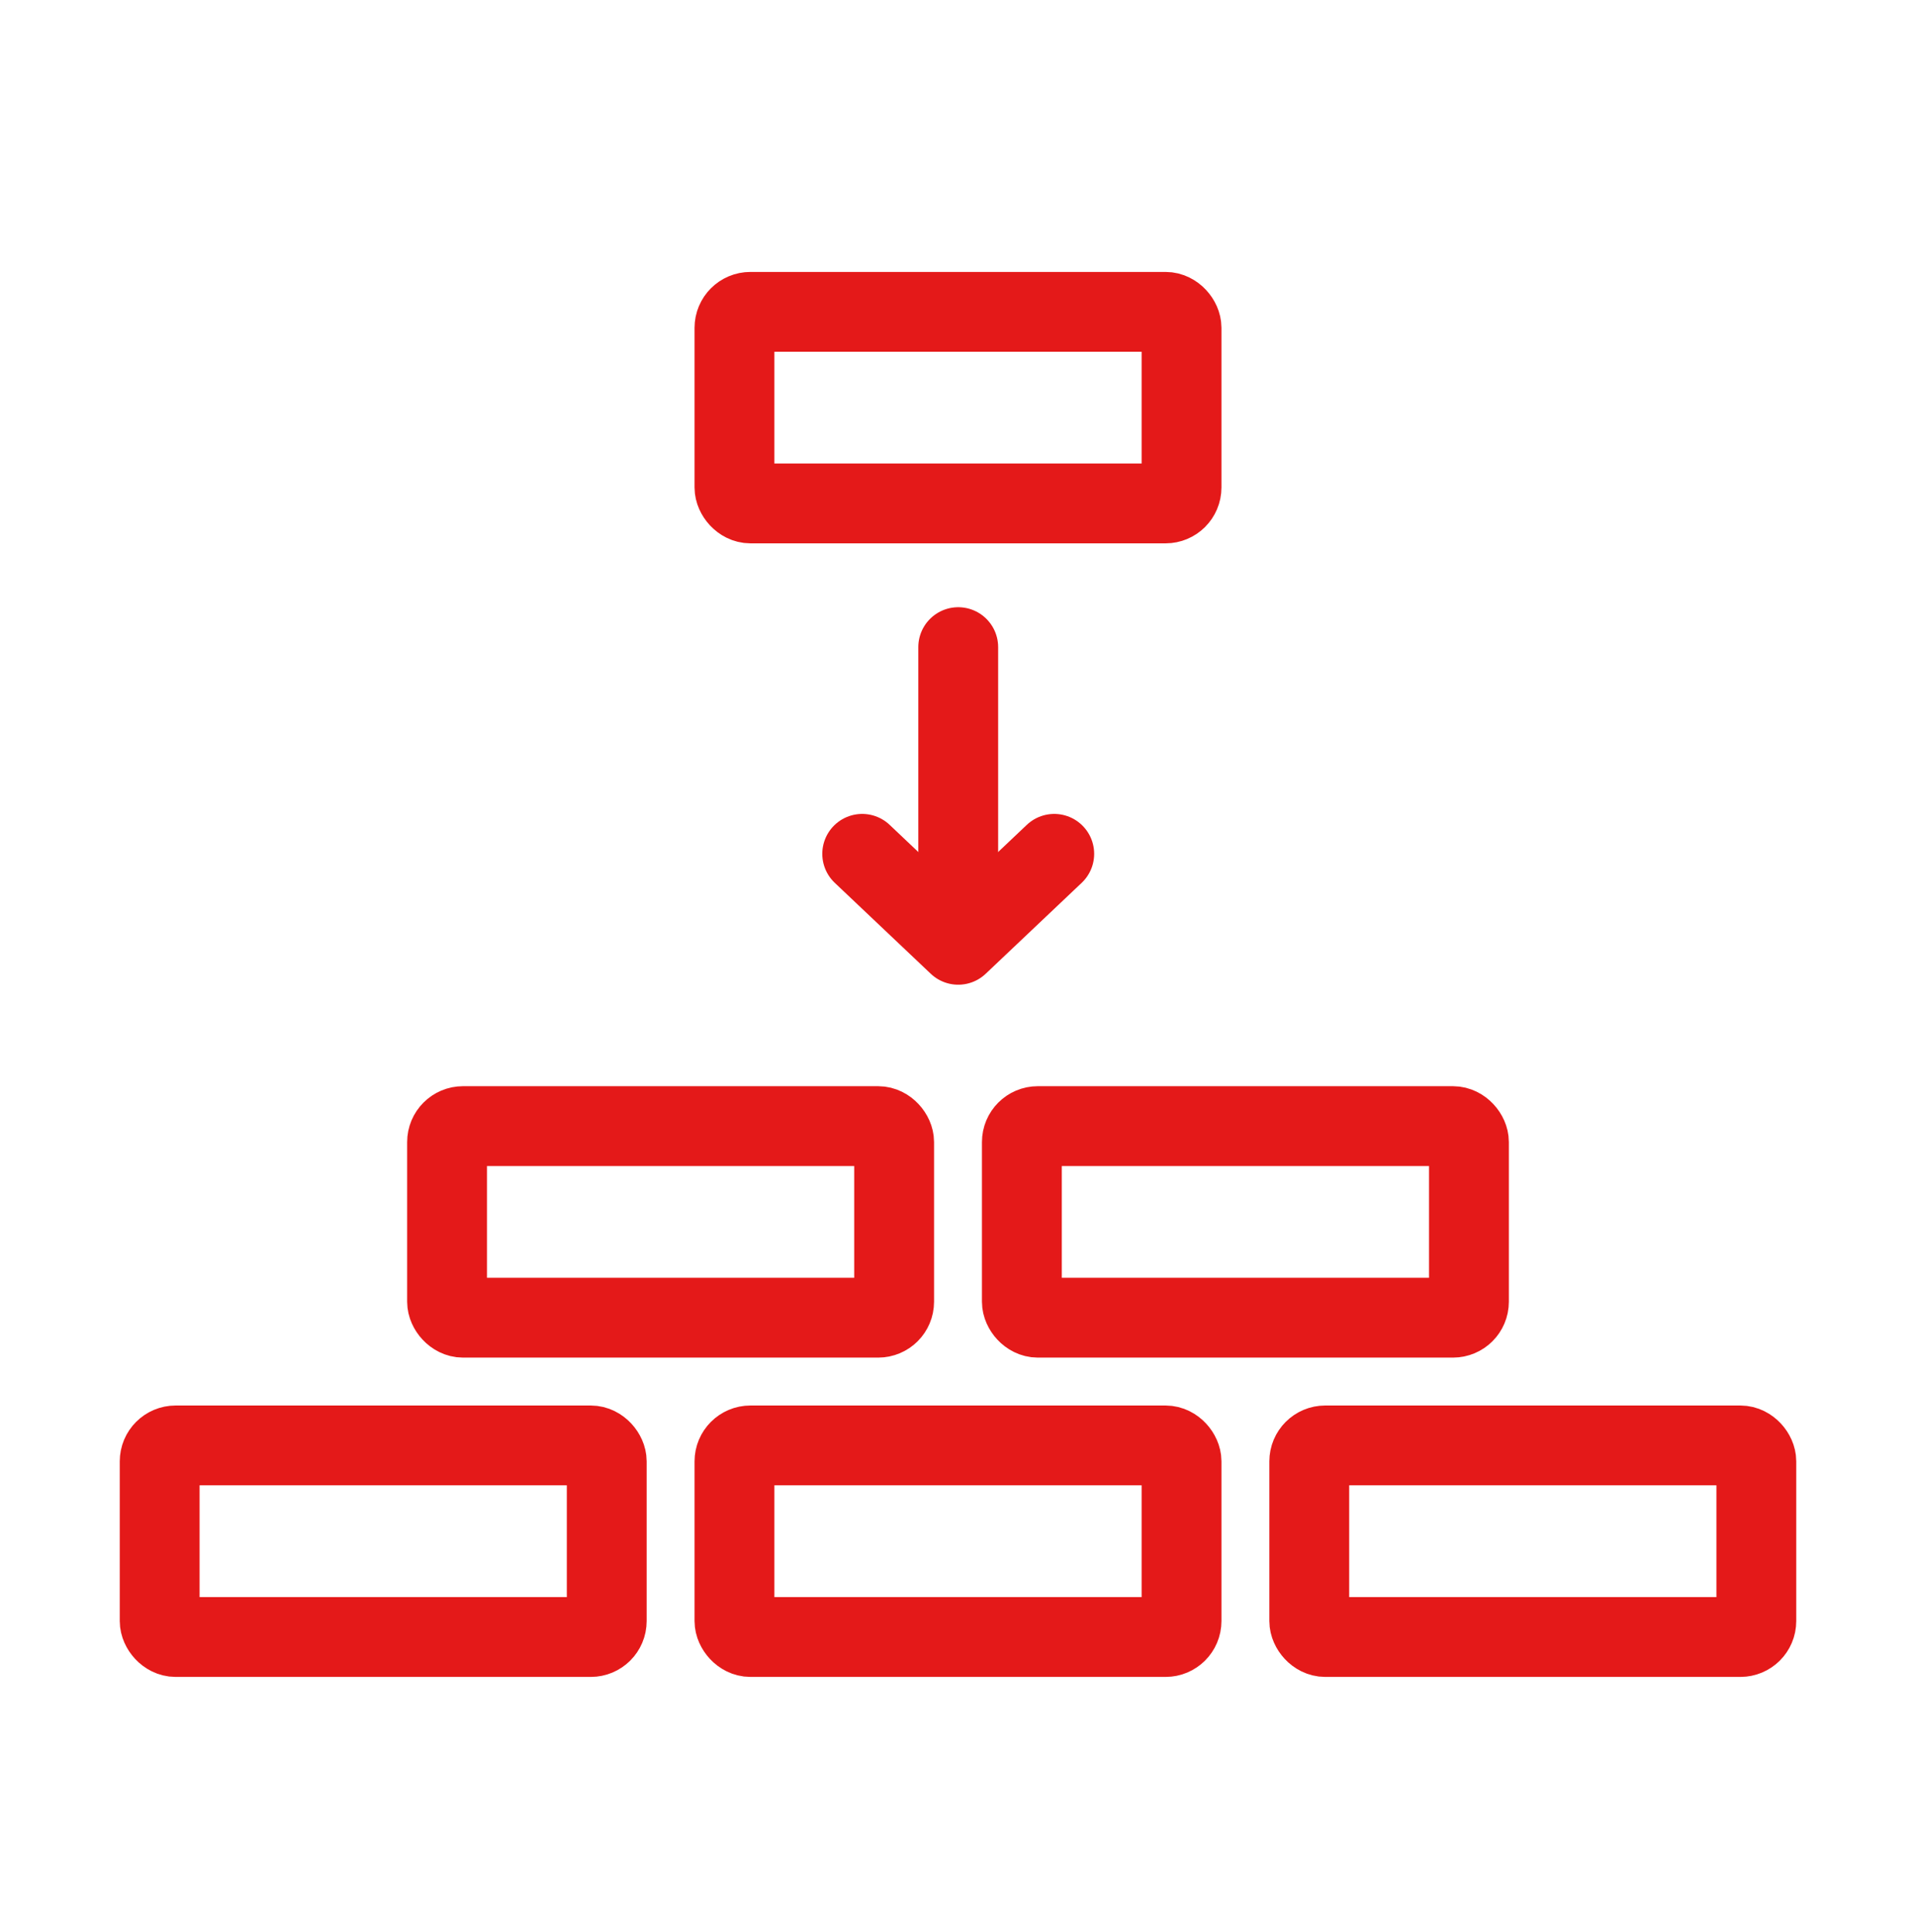
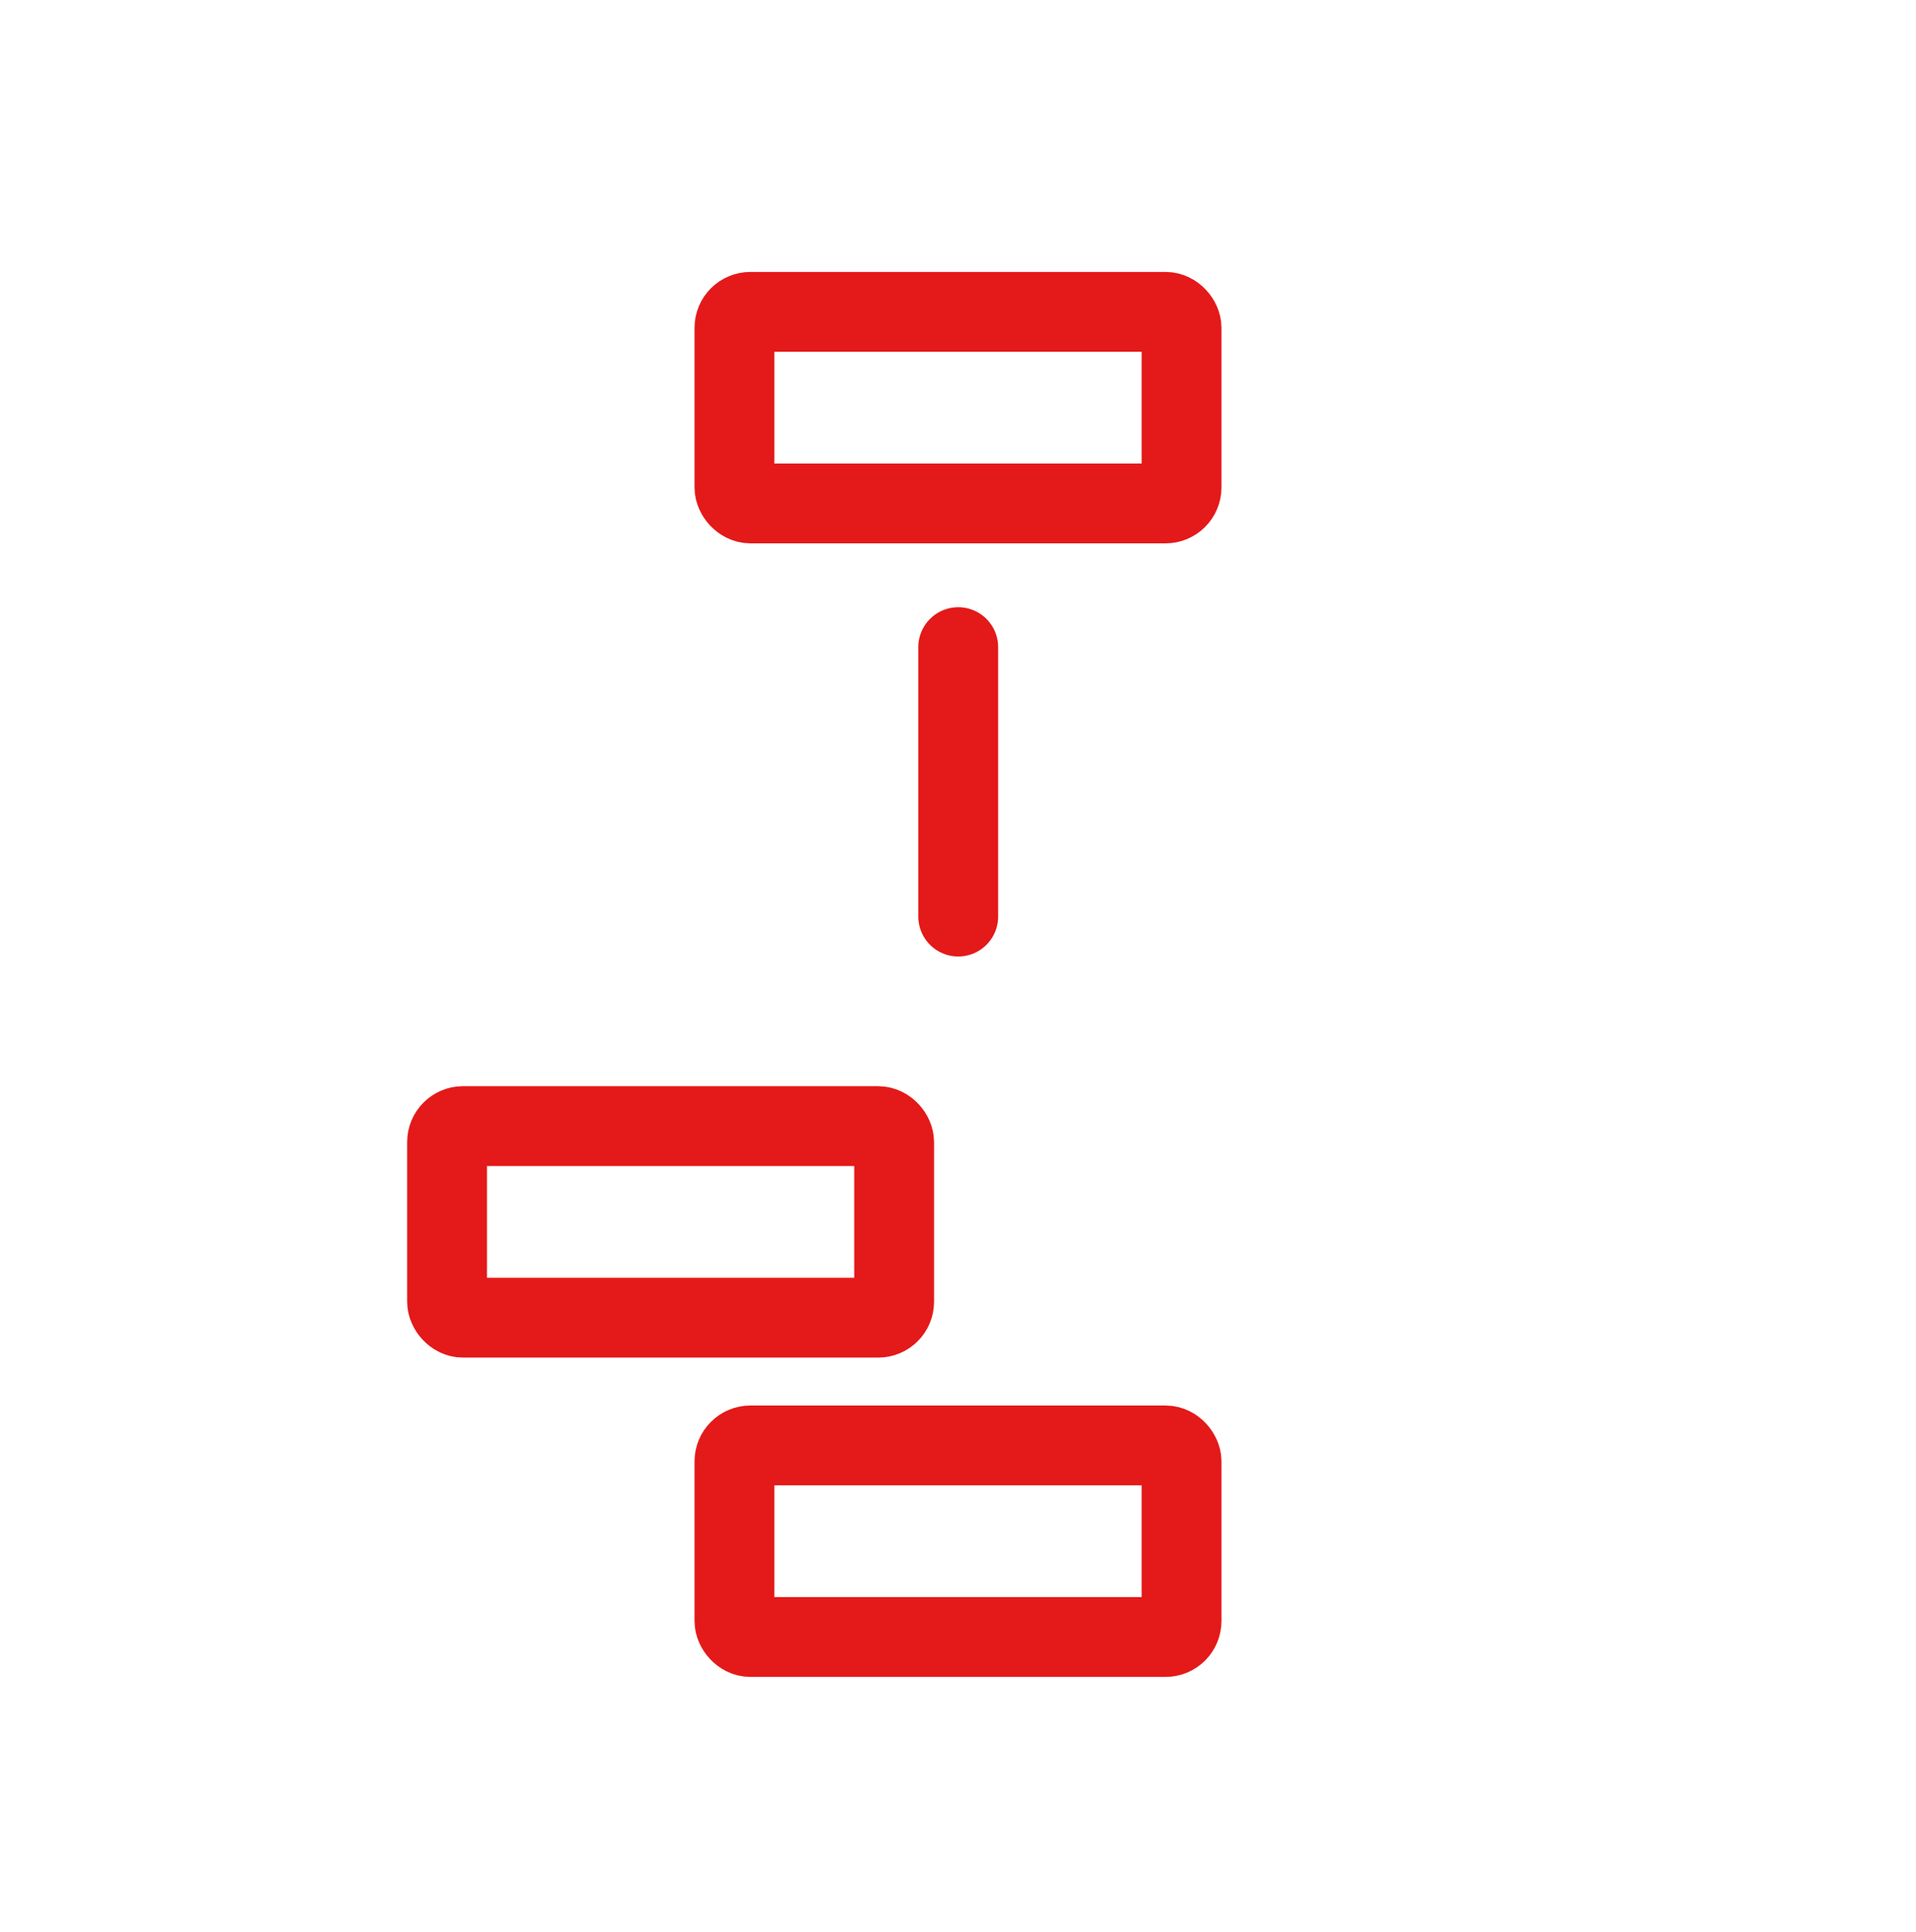
<svg xmlns="http://www.w3.org/2000/svg" width="120" height="121" viewBox="0 0 120 121" fill="none">
-   <rect x="10" y="90.532" width="28" height="12" rx="1" stroke="#E41919" stroke-width="5" />
  <rect x="46" y="90.532" width="28" height="12" rx="1" stroke="#E41919" stroke-width="5" />
-   <rect x="82" y="90.532" width="28" height="12" rx="1" stroke="#E41919" stroke-width="5" />
  <rect x="28" y="70.532" width="28" height="12" rx="1" stroke="#E41919" stroke-width="5" />
-   <rect x="64" y="70.532" width="28" height="12" rx="1" stroke="#E41919" stroke-width="5" />
  <rect x="46" y="19.532" width="28" height="12" rx="1" stroke="#E41919" stroke-width="5" />
  <path d="M60.014 40.532V57.409" stroke="#E41919" stroke-width="5" stroke-linecap="round" />
-   <path d="M54 53.479L60.014 59.176L66.028 53.479" stroke="#E41919" stroke-width="5" stroke-linecap="round" stroke-linejoin="round" />
</svg>